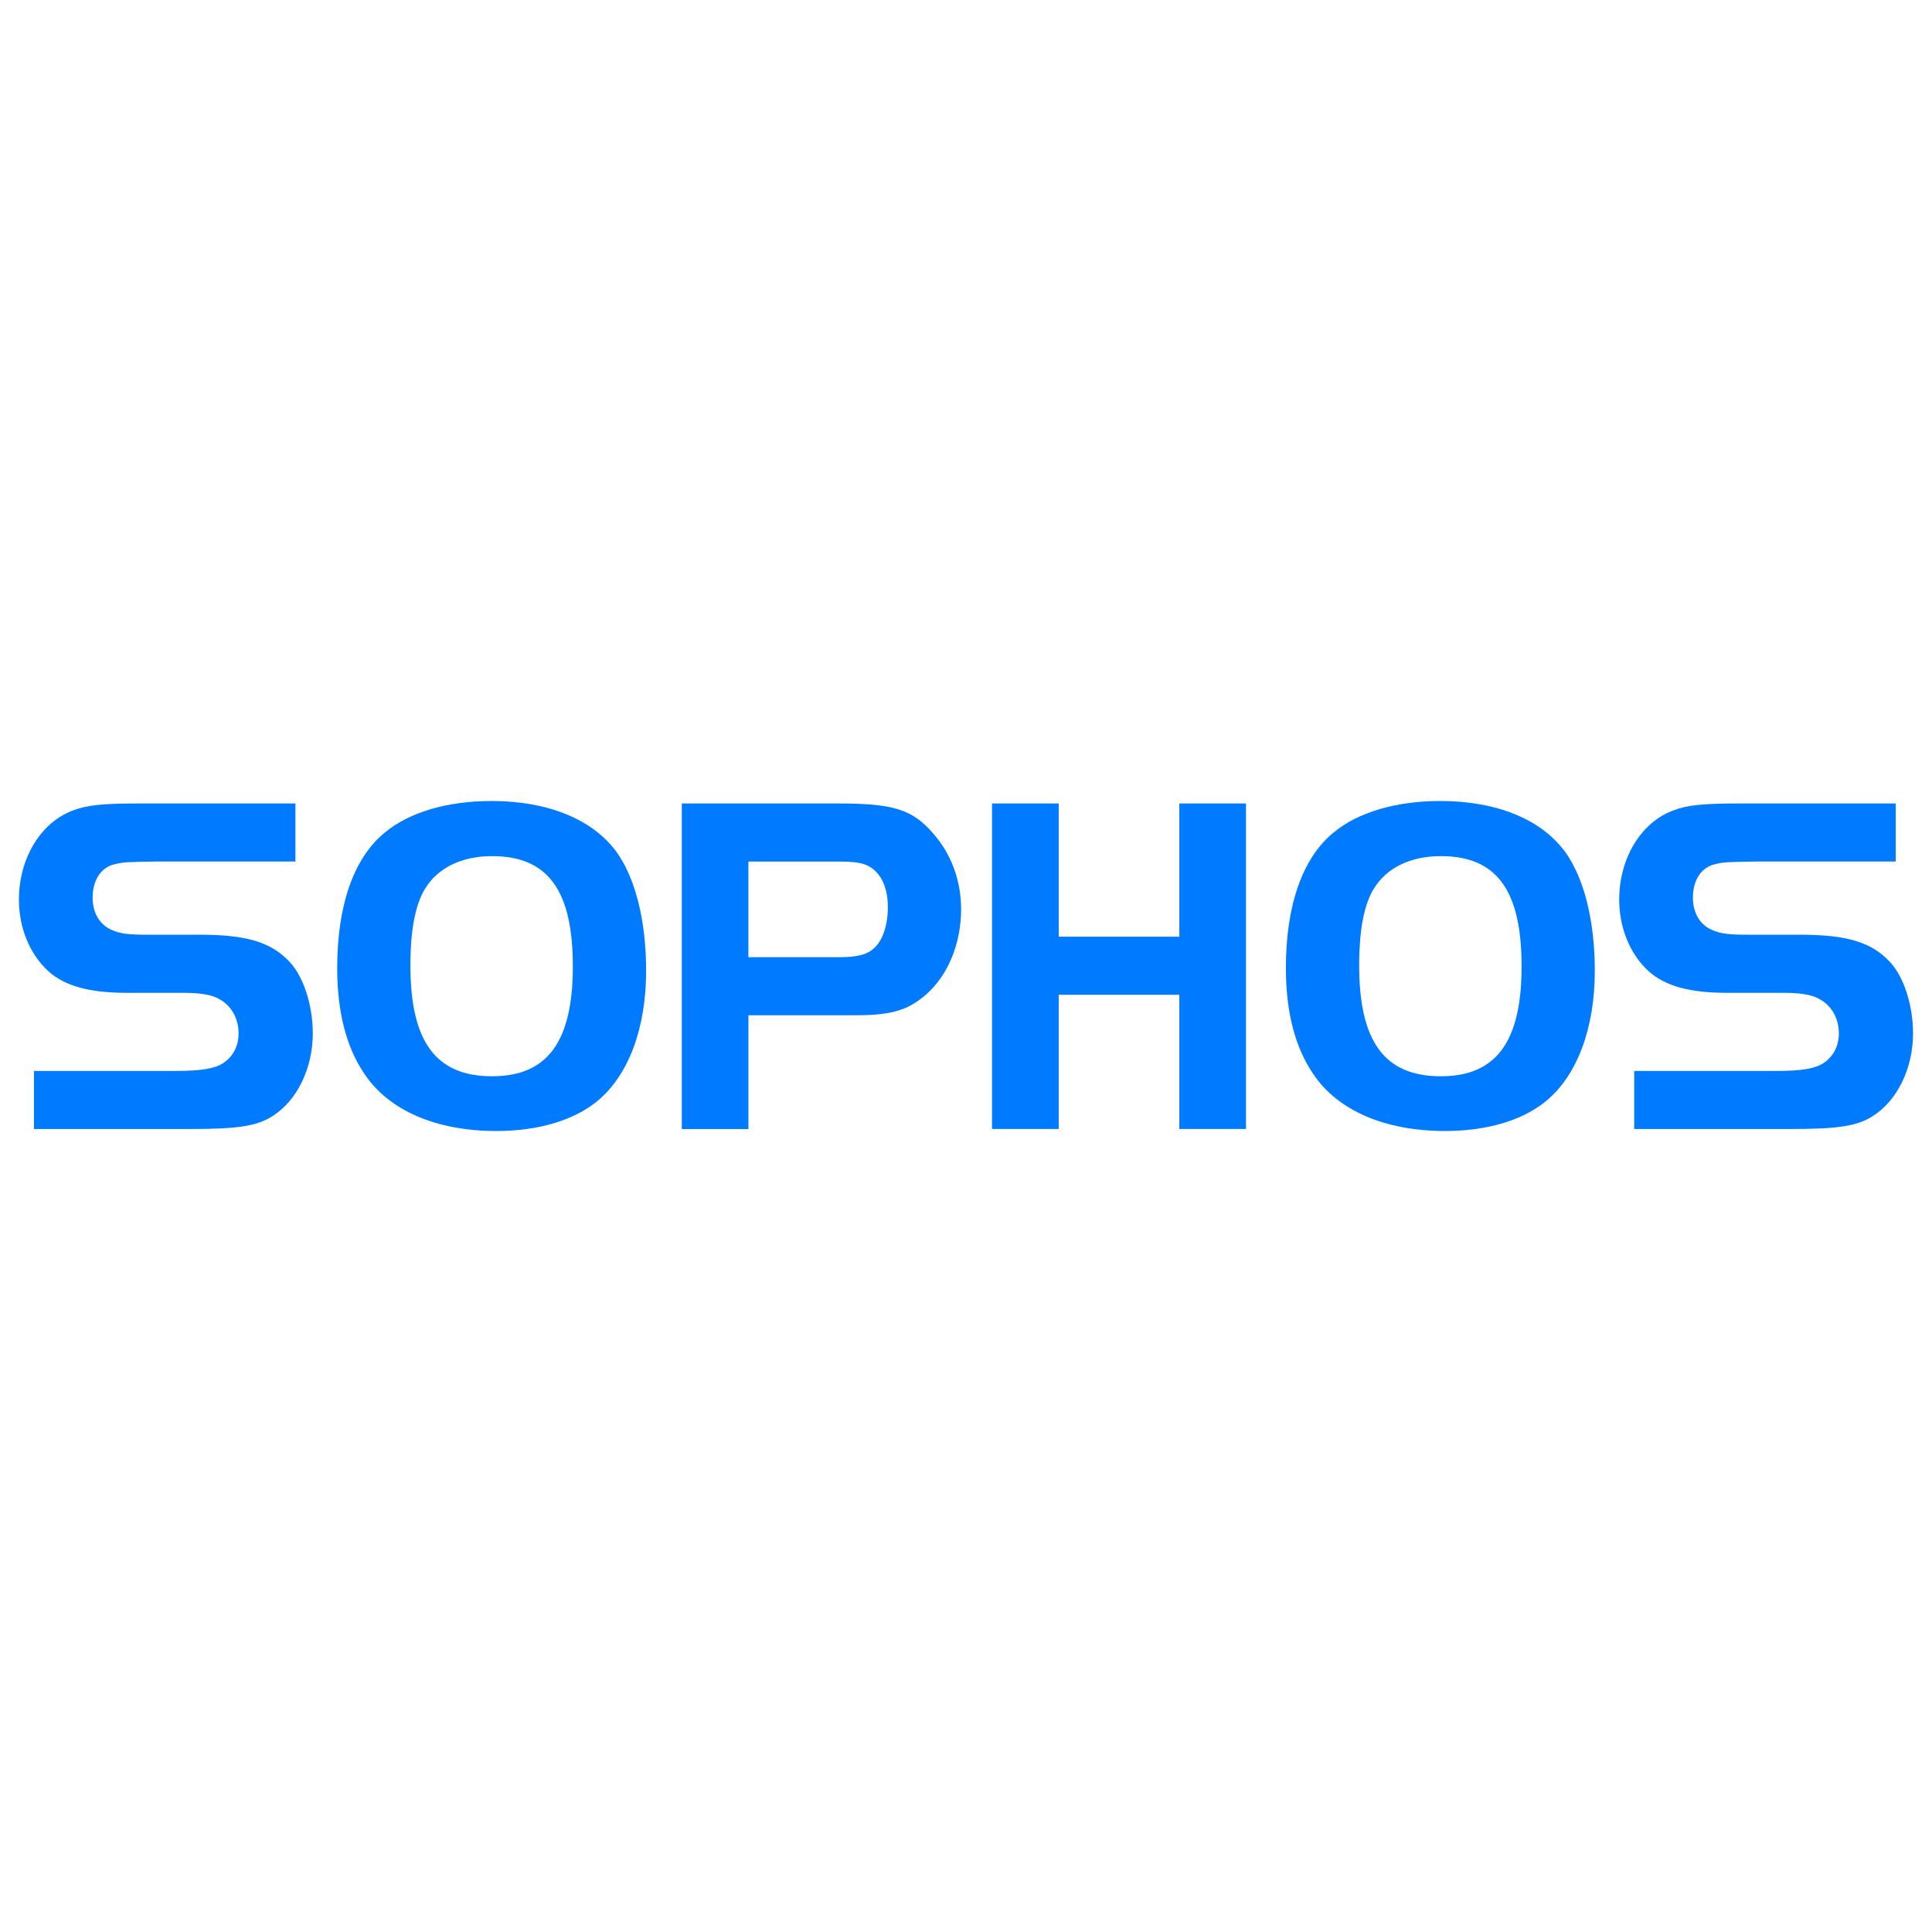
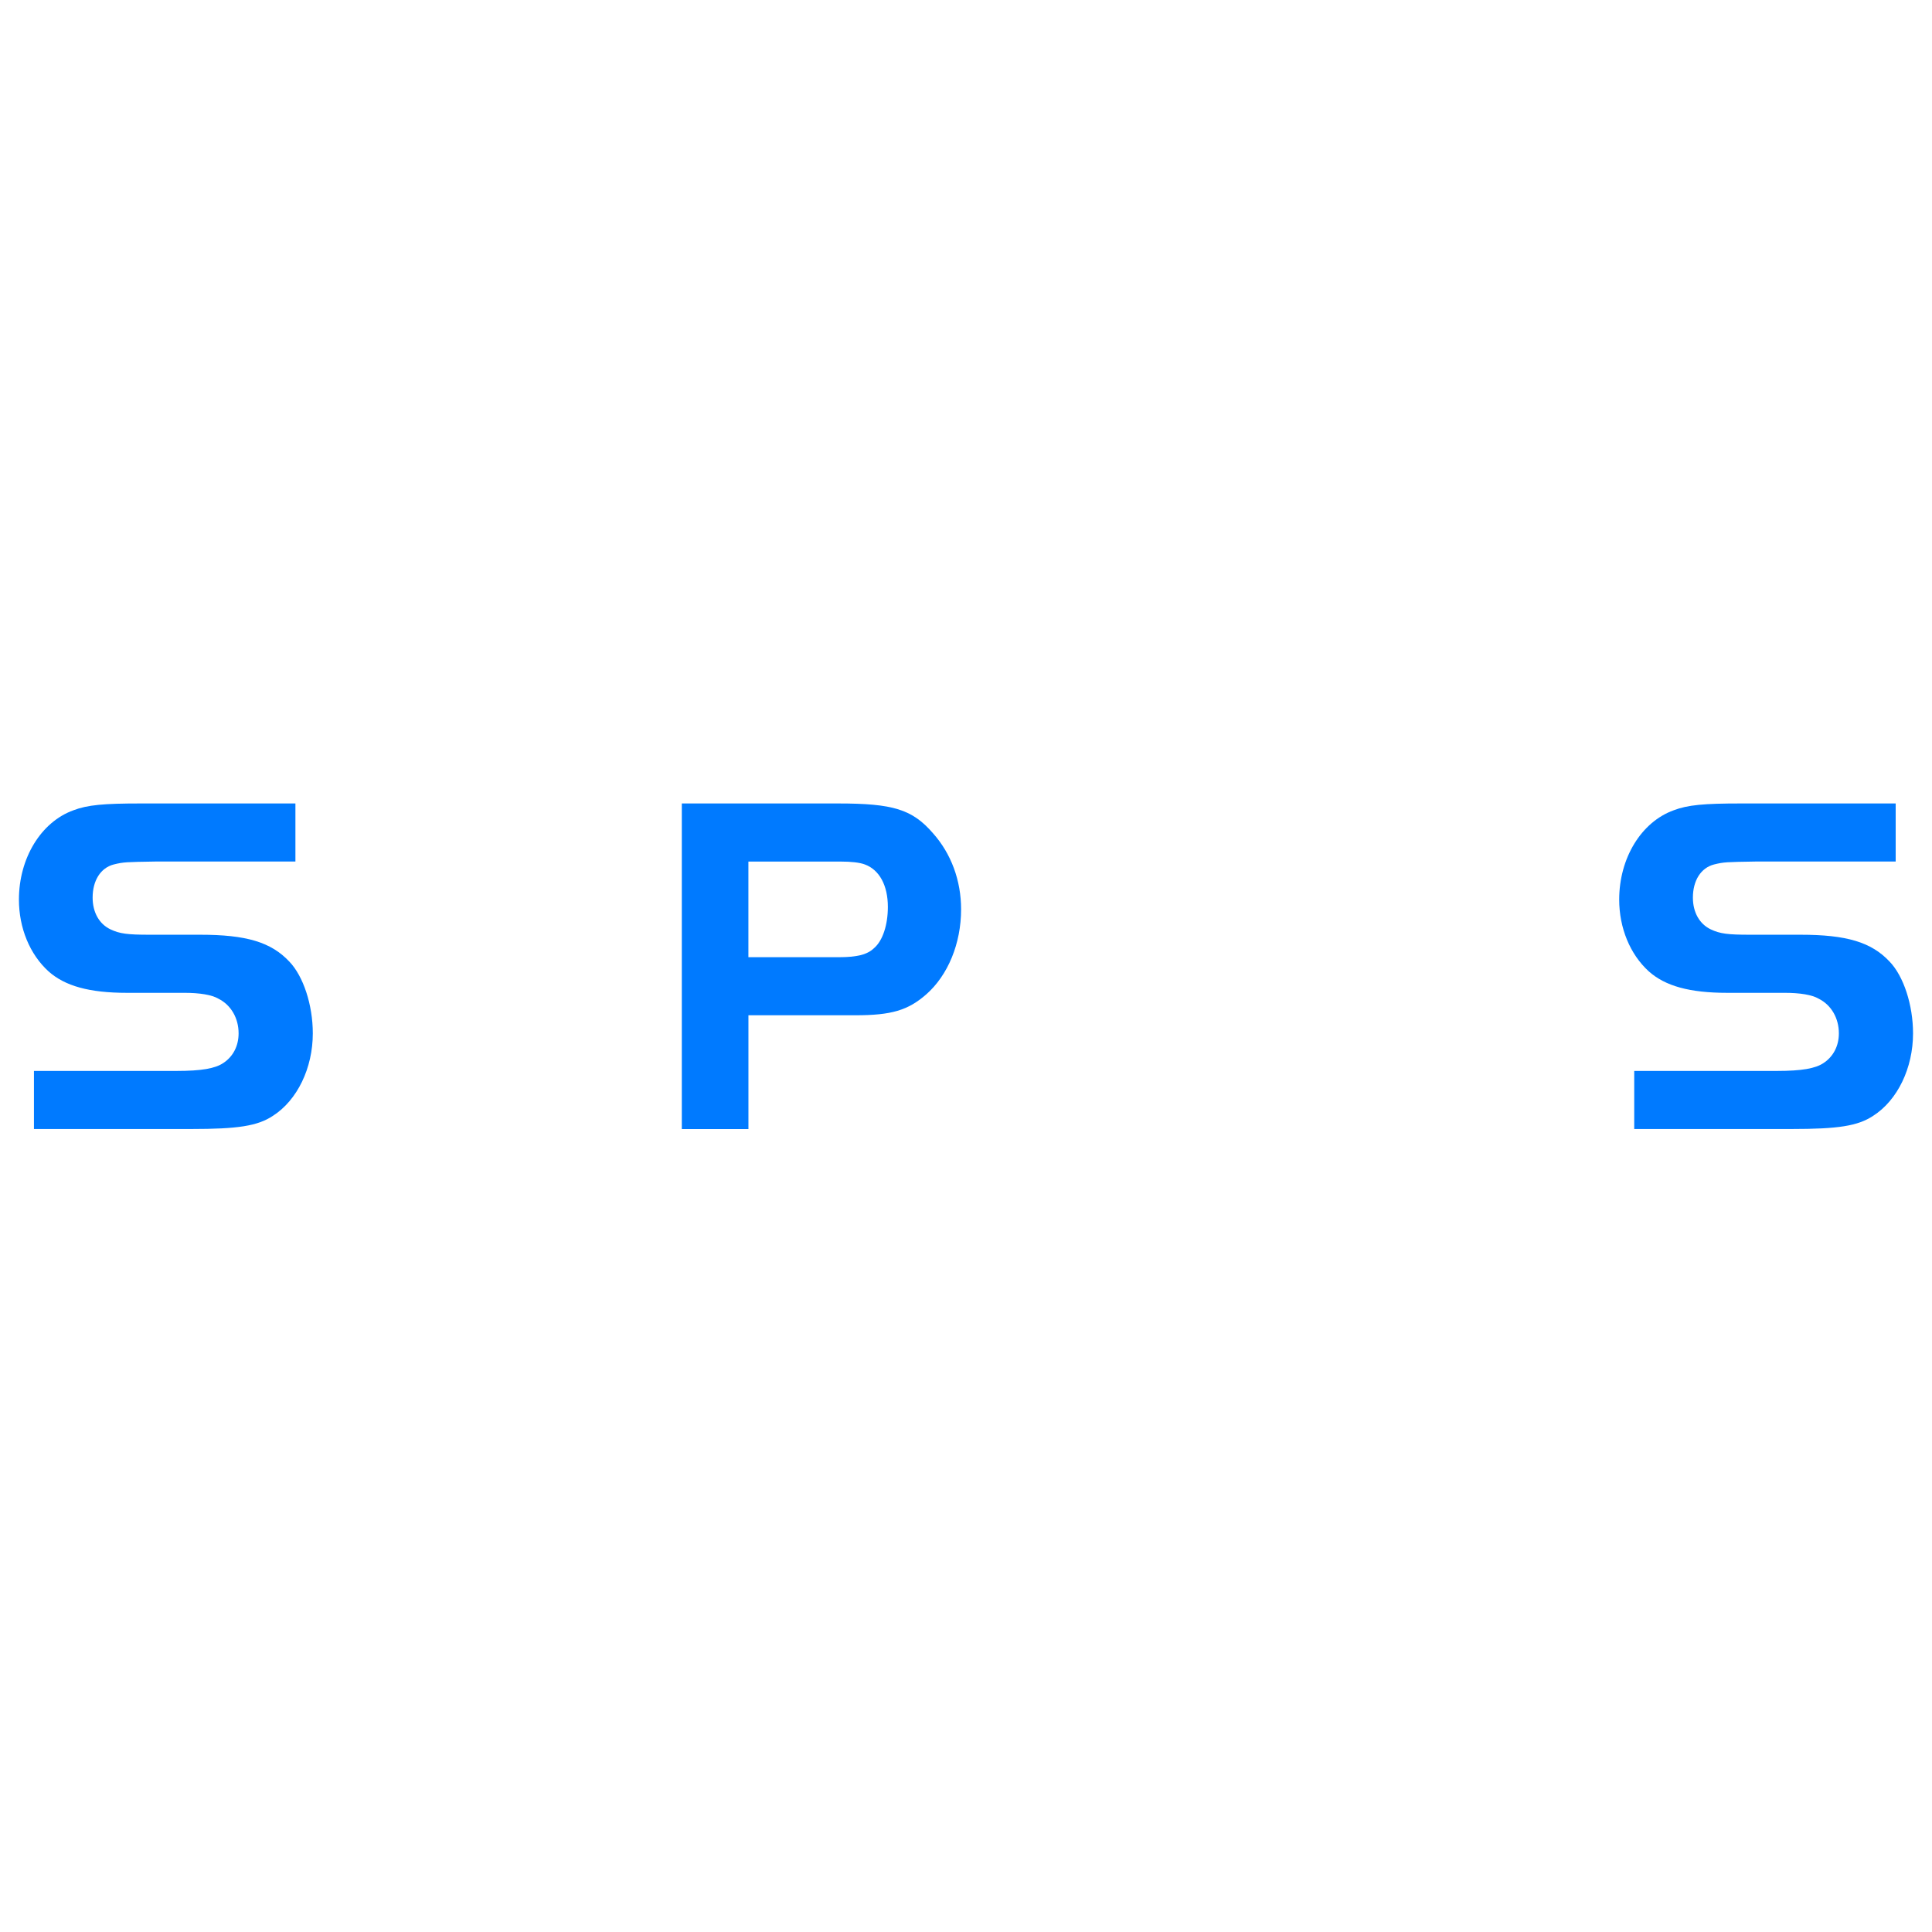
<svg xmlns="http://www.w3.org/2000/svg" width="54" height="54" viewBox="0 0 54 54" fill="none">
  <g clip-path="url(#clip0_56_28353)">
    <path d="M0.949 29.933H4.937C5.633 29.933 6.013 29.864 6.236 29.715C6.512 29.537 6.669 29.238 6.669 28.883C6.669 28.46 6.459 28.091 6.105 27.914C5.922 27.805 5.58 27.75 5.16 27.75H3.546C2.497 27.75 1.815 27.559 1.356 27.15C0.831 26.672 0.529 25.935 0.529 25.144C0.529 23.985 1.146 22.975 2.051 22.648C2.445 22.497 2.904 22.457 3.927 22.457H8.257V24.08H4.347C3.52 24.094 3.455 24.094 3.179 24.162C2.812 24.257 2.589 24.612 2.589 25.089C2.589 25.499 2.772 25.826 3.088 25.976C3.35 26.099 3.56 26.126 4.19 26.126H5.594C6.88 26.126 7.575 26.331 8.087 26.877C8.48 27.286 8.743 28.091 8.743 28.883C8.743 29.851 8.31 30.751 7.628 31.188C7.195 31.474 6.644 31.556 5.345 31.556H0.949V29.933Z" fill="#007AFF" />
-     <path d="M13.741 22.388C12.508 22.388 11.432 22.702 10.75 23.275C9.884 23.985 9.425 25.308 9.425 27.055C9.425 28.268 9.673 29.265 10.186 30.015C10.868 31.039 12.193 31.612 13.873 31.612C15.053 31.612 16.051 31.311 16.707 30.766C17.573 30.043 18.059 28.732 18.059 27.136L18.055 26.875L18.045 26.619L18.027 26.37L18.004 26.125L17.973 25.887L17.935 25.655L17.891 25.432L17.841 25.215L17.813 25.109L17.784 25.006L17.753 24.904L17.721 24.806L17.688 24.708L17.652 24.613L17.615 24.521L17.577 24.43L17.538 24.343L17.497 24.257L17.454 24.173L17.41 24.093L17.364 24.015L17.318 23.938L17.269 23.866L17.22 23.796C16.55 22.893 15.303 22.388 13.741 22.388ZM13.754 23.929C15.315 23.929 16.011 24.885 16.011 27.013C16.011 29.114 15.302 30.082 13.754 30.082C12.18 30.082 11.471 29.113 11.471 26.985L11.472 26.896L11.473 26.807L11.474 26.72L11.478 26.634L11.481 26.55L11.485 26.467L11.49 26.386L11.496 26.306L11.502 26.227L11.51 26.151L11.518 26.076L11.527 26.002L11.537 25.93L11.547 25.858L11.559 25.789L11.571 25.72L11.584 25.654L11.599 25.59L11.613 25.526L11.629 25.465L11.645 25.404L11.661 25.345L11.679 25.289L11.698 25.233L11.718 25.18L11.738 25.127L11.759 25.076L11.782 25.026L11.804 24.978L11.828 24.932L11.853 24.888L11.878 24.845C12.232 24.258 12.901 23.929 13.754 23.929Z" fill="#007AFF" />
    <path d="M19.057 22.457V31.557H20.919V28.377H23.911C24.909 28.377 25.379 28.241 25.891 27.791C26.495 27.259 26.863 26.372 26.863 25.417C26.863 24.612 26.587 23.861 26.076 23.288C25.498 22.62 24.96 22.457 23.425 22.457H19.057ZM20.919 24.081H23.49C23.792 24.081 24.028 24.107 24.173 24.162C24.58 24.312 24.816 24.748 24.816 25.349C24.816 25.854 24.671 26.29 24.436 26.495L24.417 26.512L24.398 26.529L24.378 26.545L24.358 26.561L24.336 26.576L24.315 26.59L24.293 26.603L24.269 26.616L24.245 26.628L24.22 26.64L24.195 26.65L24.169 26.661L24.142 26.671L24.115 26.679L24.086 26.688L24.057 26.696L24.026 26.703L23.995 26.709L23.963 26.715L23.93 26.721L23.896 26.726L23.862 26.731L23.825 26.735L23.788 26.74L23.75 26.742L23.71 26.745L23.67 26.748L23.629 26.75L23.586 26.751L23.542 26.753H23.497L23.451 26.754H20.918V24.081H20.919Z" fill="#007AFF" />
-     <path d="M34.826 31.555H32.963V27.804H29.591V31.555H27.727V22.457H29.591V26.181H32.963V22.457H34.826V31.555Z" fill="#007AFF" />
-     <path d="M40.259 22.388C39.026 22.388 37.95 22.702 37.268 23.275C36.402 23.985 35.941 25.308 35.941 27.055C35.941 28.268 36.191 29.265 36.703 30.015C37.385 31.039 38.711 31.612 40.39 31.612C41.572 31.612 42.568 31.311 43.224 30.766C44.089 30.043 44.575 28.732 44.575 27.136L44.572 26.875L44.561 26.619L44.544 26.37L44.52 26.125L44.489 25.887L44.451 25.655L44.407 25.432L44.358 25.215L44.329 25.109L44.301 25.006L44.27 24.904L44.237 24.806L44.204 24.708L44.169 24.613L44.132 24.521L44.094 24.43L44.054 24.343L44.012 24.257L43.97 24.173L43.926 24.093L43.88 24.015L43.834 23.938L43.785 23.866L43.735 23.796C43.066 22.893 41.821 22.388 40.259 22.388ZM40.273 23.929C41.833 23.929 42.529 24.885 42.529 27.013C42.529 29.114 41.82 30.082 40.273 30.082C38.698 30.082 37.989 29.113 37.989 26.985V26.896L37.99 26.807L37.993 26.72L37.995 26.634L37.999 26.55L38.004 26.467L38.009 26.386L38.015 26.306L38.02 26.227L38.027 26.151L38.037 26.076L38.045 26.002L38.054 25.93L38.065 25.858L38.076 25.789L38.089 25.72L38.102 25.654L38.116 25.59L38.13 25.526L38.146 25.465L38.162 25.404L38.179 25.345L38.197 25.289L38.216 25.233L38.235 25.18L38.255 25.127L38.276 25.076L38.299 25.026L38.321 24.978L38.345 24.932L38.37 24.888L38.396 24.845C38.75 24.258 39.419 23.929 40.273 23.929Z" fill="#007AFF" />
    <path d="M45.677 29.933H49.666C50.361 29.933 50.741 29.864 50.964 29.715C51.239 29.537 51.397 29.238 51.397 28.883C51.397 28.46 51.187 28.091 50.833 27.914C50.649 27.805 50.309 27.75 49.889 27.75H48.275C47.225 27.75 46.542 27.559 46.084 27.15C45.559 26.672 45.257 25.935 45.257 25.144C45.257 23.985 45.873 22.975 46.779 22.648C47.172 22.497 47.632 22.457 48.655 22.457H52.985V24.08H49.075C48.248 24.094 48.183 24.094 47.908 24.162C47.54 24.257 47.317 24.612 47.317 25.089C47.317 25.499 47.501 25.826 47.816 25.976C48.078 26.099 48.288 26.126 48.918 26.126H50.322C51.607 26.126 52.303 26.331 52.815 26.877C53.208 27.286 53.47 28.091 53.47 28.883C53.47 29.851 53.038 30.751 52.355 31.188C51.922 31.474 51.371 31.556 50.072 31.556H45.677V29.933H45.677Z" fill="#007AFF" />
  </g>
  <defs>
    <clipPath id="clip0_56_28353">
      <rect width="54" height="10" fill="white" transform="translate(0 22)" />
    </clipPath>
  </defs>
</svg>